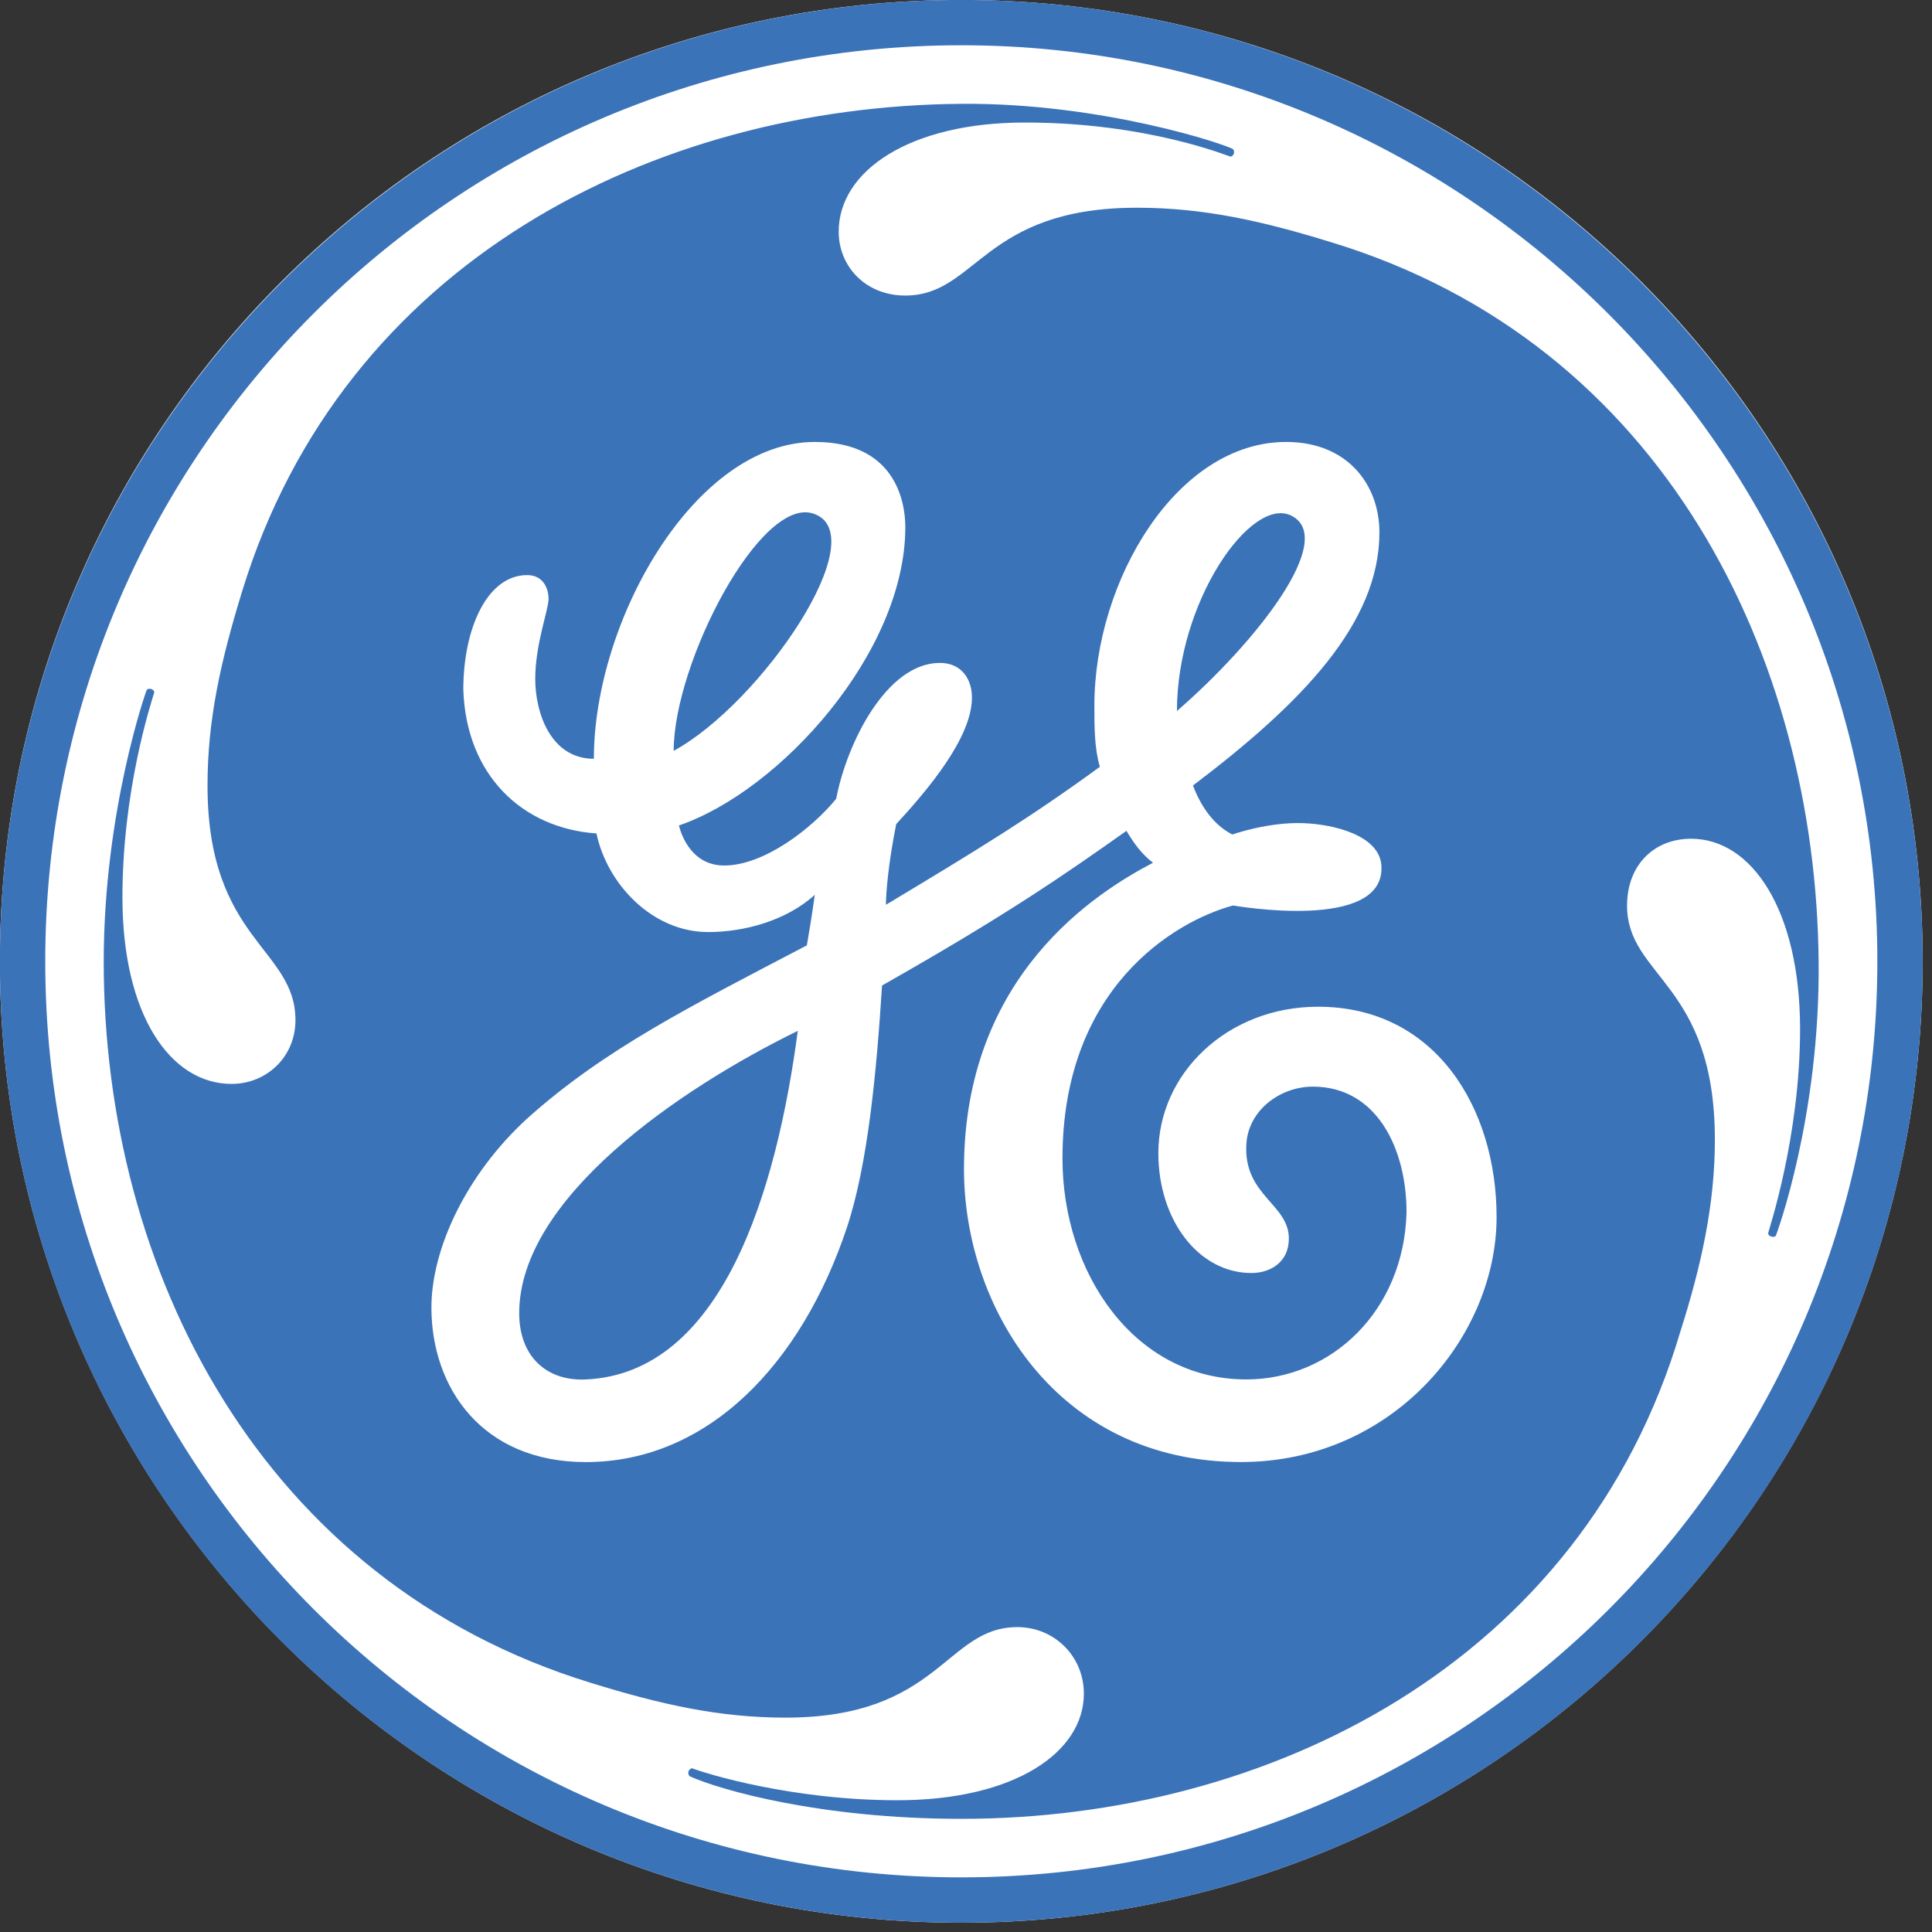
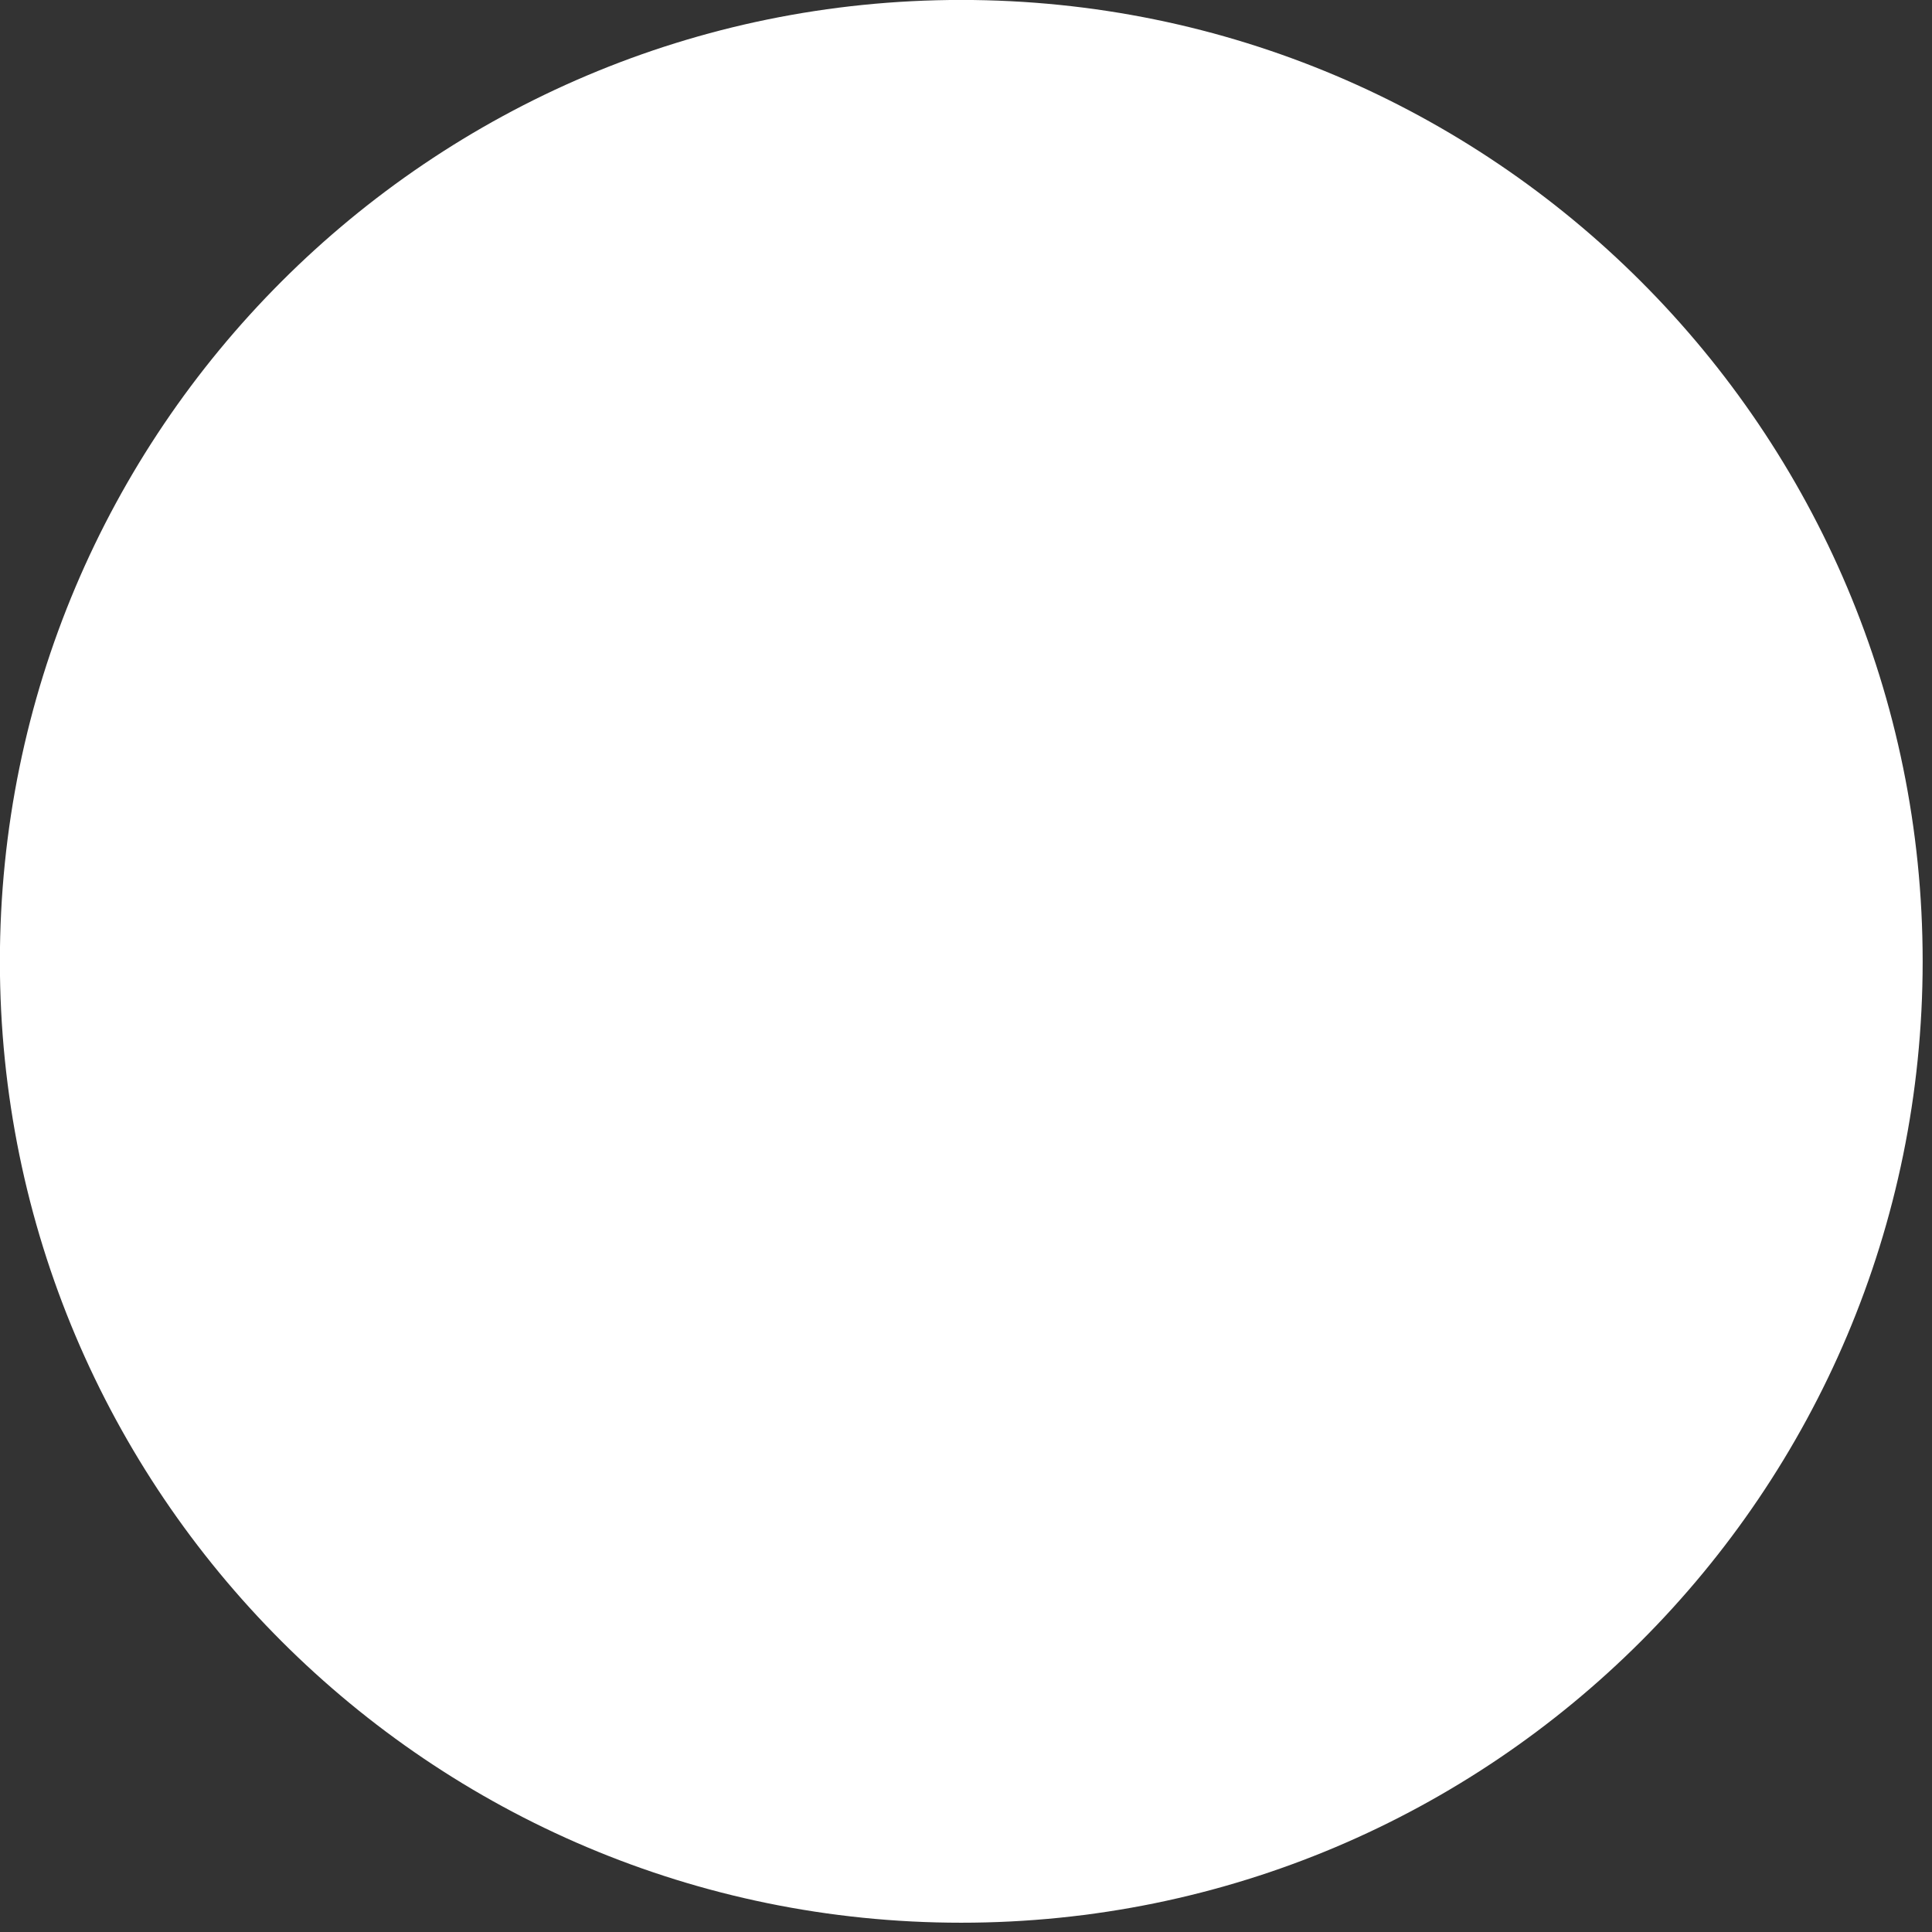
<svg xmlns="http://www.w3.org/2000/svg" xmlns:ns1="http://www.inkscape.org/namespaces/inkscape" xmlns:ns2="http://sodipodi.sourceforge.net/DTD/sodipodi-0.dtd" width="34.957mm" height="34.957mm" viewBox="0 0 34.957 34.957" version="1.1" id="svg10195" ns1:version="1.0.2 (e86c870879, 2021-01-15, custom)" ns2:docname="GE.svg">
  <rect x="0" y="0" width="34.957" height="34.957" fill="#333333" stroke="none" />
  <defs id="defs10189" />
  <ns2:namedview id="base" pagecolor="#ffffff" bordercolor="#666666" borderopacity="1.0" ns1:pageopacity="0.0" ns1:pageshadow="2" ns1:zoom="0.35" ns1:cx="591.77473" ns1:cy="-408.22519" ns1:document-units="mm" ns1:current-layer="layer1" ns1:document-rotation="0" showgrid="false" ns1:window-width="1406" ns1:window-height="1040" ns1:window-x="2128" ns1:window-y="0" ns1:window-maximized="0" />
  <g ns1:label="Livello 1" ns1:groupmode="layer" id="layer1" transform="translate(50.74,-256.176)">
    <g id="g10-3" transform="matrix(0.071,0,0,0.071,-51.097,255.82)">
      <g id="g12-7" transform="scale(0.1)">
        <path style="fill:#ffffff" id="path14-52" ns1:connector-curvature="0" class="st0" d="M 2499.8,4950 C 3853.2,4950 4950,3853.2 4950,2500.2 4950,1147.2 3853.2,50 2499.8,50 1146.8,50 50,1147.2 50,2500.2 50,3853.2 1146.8,4950 2499.8,4950" />
-         <path style="fill:#3b73b9" id="path16-32" ns1:connector-curvature="0" class="st1" d="m 3049.6,1862.1 c 0,-278.6 188.6,-548.8 291.5,-497.9 117.3,58.8 -87.9,321.2 -291.5,497.9 m -1282.5,101.5 c 0,-224 221,-649.6 356,-604.6 159.6,53.2 -132.2,482.5 -356,604.6 m -224.1,1602 c -101.6,4.6 -169.6,-60.4 -169.6,-168.9 0,-291.5 404.5,-570 710,-719.5 -54.2,407 -191.7,872.7 -540.4,888.4 m 1866.2,-949.9 c -230.7,0 -407,169.7 -407,373.2 0,169.7 102,305.4 237.3,305.4 47.9,0 95.3,-27.3 95.3,-87.9 0,-88.7 -117,-110 -108.2,-241.9 5.9,-87 87.9,-145.2 169.3,-145.2 162.7,0 238.8,157.7 238.8,320.4 -6.6,251.3 -191.6,425.8 -408.4,425.8 -285.2,0 -468.4,-271.2 -468.4,-563.1 0,-434.6 285.2,-604.2 434.6,-644.7 1.4,0 390.2,69.1 378.1,-102.3 -5.6,-75.4 -117.7,-104.4 -198.7,-107.5 -90.1,-3.5 -181.1,28.9 -181.1,28.9 -47.2,-24 -80,-70.9 -100.3,-124.9 278.3,-210.6 475.1,-414 475.1,-644.8 0,-122.1 -81.6,-230.7 -237.7,-230.7 -278.3,0 -488.7,352.9 -488.7,671.9 0,54.1 0,108.6 14,156 -176.6,128.8 -307.9,209.1 -545.2,351.6 0,-29.7 6.2,-106.4 26.2,-205.6 81.3,-88.3 193,-220.6 193,-322.5 0,-47.4 -26.9,-88.3 -81.7,-88.3 -135.5,0 -237.1,203.8 -264.3,346.3 -61.1,75 -183.3,170 -285.3,170 -81.3,0 -108.6,-74.7 -115.5,-102 258,-88.3 577,-441.2 577,-760.2 0,-67.7 -27.2,-217.2 -230.7,-217.2 -305.4,0 -563,454.9 -563,807.4 -108.9,0 -149.4,-115.2 -149.4,-203.5 0,-88.4 33.9,-176.3 33.9,-203.6 0,-27.2 -13.6,-61 -54.5,-61 -101.6,0 -162.7,135.7 -162.7,291.8 7,217.2 149.4,353.3 339.3,366.6 27.2,129.1 142.4,251.3 284.8,251.3 88.4,0 196.9,-27.2 271.6,-94.9 -6.6,47.4 -13.2,88.3 -20.2,128.8 -298.8,156.4 -516,264.9 -712.8,441.3 -155.7,142.7 -244,332.6 -244,481.7 0,203.9 128.8,393.8 393.4,393.8 312,0 549.8,-251 665.3,-597.3 54.1,-162.7 75.8,-399.7 89.7,-617.2 311.8,-176.7 459.8,-278.5 622.8,-394.1 20.3,33.9 40.8,61 67.7,81.3 -142.4,74.7 -481.7,285.2 -481.7,780.5 0,352.9 237.3,746.7 705.9,746.7 386.8,0 651.4,-319.1 651.4,-624.6 -0.1,-278 -156.2,-535.7 -455,-535.7 m 1166.9,583 c -1,2.1 -4.8,4.9 -12.5,2.4 -6,-2.1 -7.3,-4.9 -7.3,-8.8 0.3,-3.8 82,-245.4 81.3,-522.2 -0.7,-299.2 -122.1,-482.5 -277.8,-482.5 -95.3,0 -163.1,68.1 -163.1,170.1 0,183.2 223.8,196.9 223.8,597.2 0,162.7 -33.9,318.8 -87.9,488.4 -251.4,848.2 -1052.2,1242 -1832.3,1242 -359.9,0 -615.5,-74 -691.5,-108.1 -3.1,-1.8 -6,-7.7 -3.5,-13.7 1.7,-4.5 7,-8 10.1,-6.6 30.8,11.9 250.3,81 521.9,81 298.5,0 475.1,-122.1 475.1,-271.6 0,-94.9 -74.7,-169.6 -169.6,-169.6 -183.3,0 -197.2,230.7 -590.7,230.7 -169.6,0 -319,-33.9 -495.3,-88.4 C 715,4081.2 314.3,3287.4 314.6,2500.2 c 0.3,-383.6 107.9,-689.1 109.6,-691.9 1.4,-2 6.2,-4.2 12.1,-2 6,2 7.3,6.9 7,8.7 -9.7,31.8 -81,250.7 -81,522.3 0,298.8 122.1,475.1 278.2,475.1 88,0 162.7,-67.7 162.7,-162.7 0,-183.5 -224.1,-203.8 -224.1,-597.5 0,-169.7 34.2,-319.1 88.3,-495.4 258,-841.6 1052.2,-1236 1832.7,-1242.1 362.7,-2.8 680,105.8 692.2,115.5 2.1,1.8 4.2,6.4 2.1,11.9 -2.9,6.6 -7.1,7.3 -9.1,6.9 -3.8,-0.3 -210.2,-86.6 -522.6,-86.6 -291.8,-0.3 -475.1,121.9 -475.1,278.2 0,88 68.1,162.7 169.6,162.7 183.3,0 196.9,-223.8 590.7,-223.8 169.2,0 318.7,33.5 495,88 848.6,257.9 1234.7,1058.7 1242,1832.6 4,396.3 -107.7,696.1 -108.8,698.6 M 2500.2,165.5 c -1289.5,0 -2334.6,1044.8 -2334.6,2334.6 0,1289.5 1045.1,2334.3 2334.6,2334.3 1289.2,0 2334.3,-1044.8 2334.3,-2334.3 0,-1282.8 -1045.1,-2334.6 -2334.3,-2334.6 m 0,4784.5 C 1149.6,4950 50,3857.4 50,2500.2 50,1149.2 1149.6,50 2500.2,50 3850.4,50 4950,1149.2 4950,2500.2 4950,3857.4 3850.4,4950 2500.2,4950" />
      </g>
    </g>
  </g>
</svg>